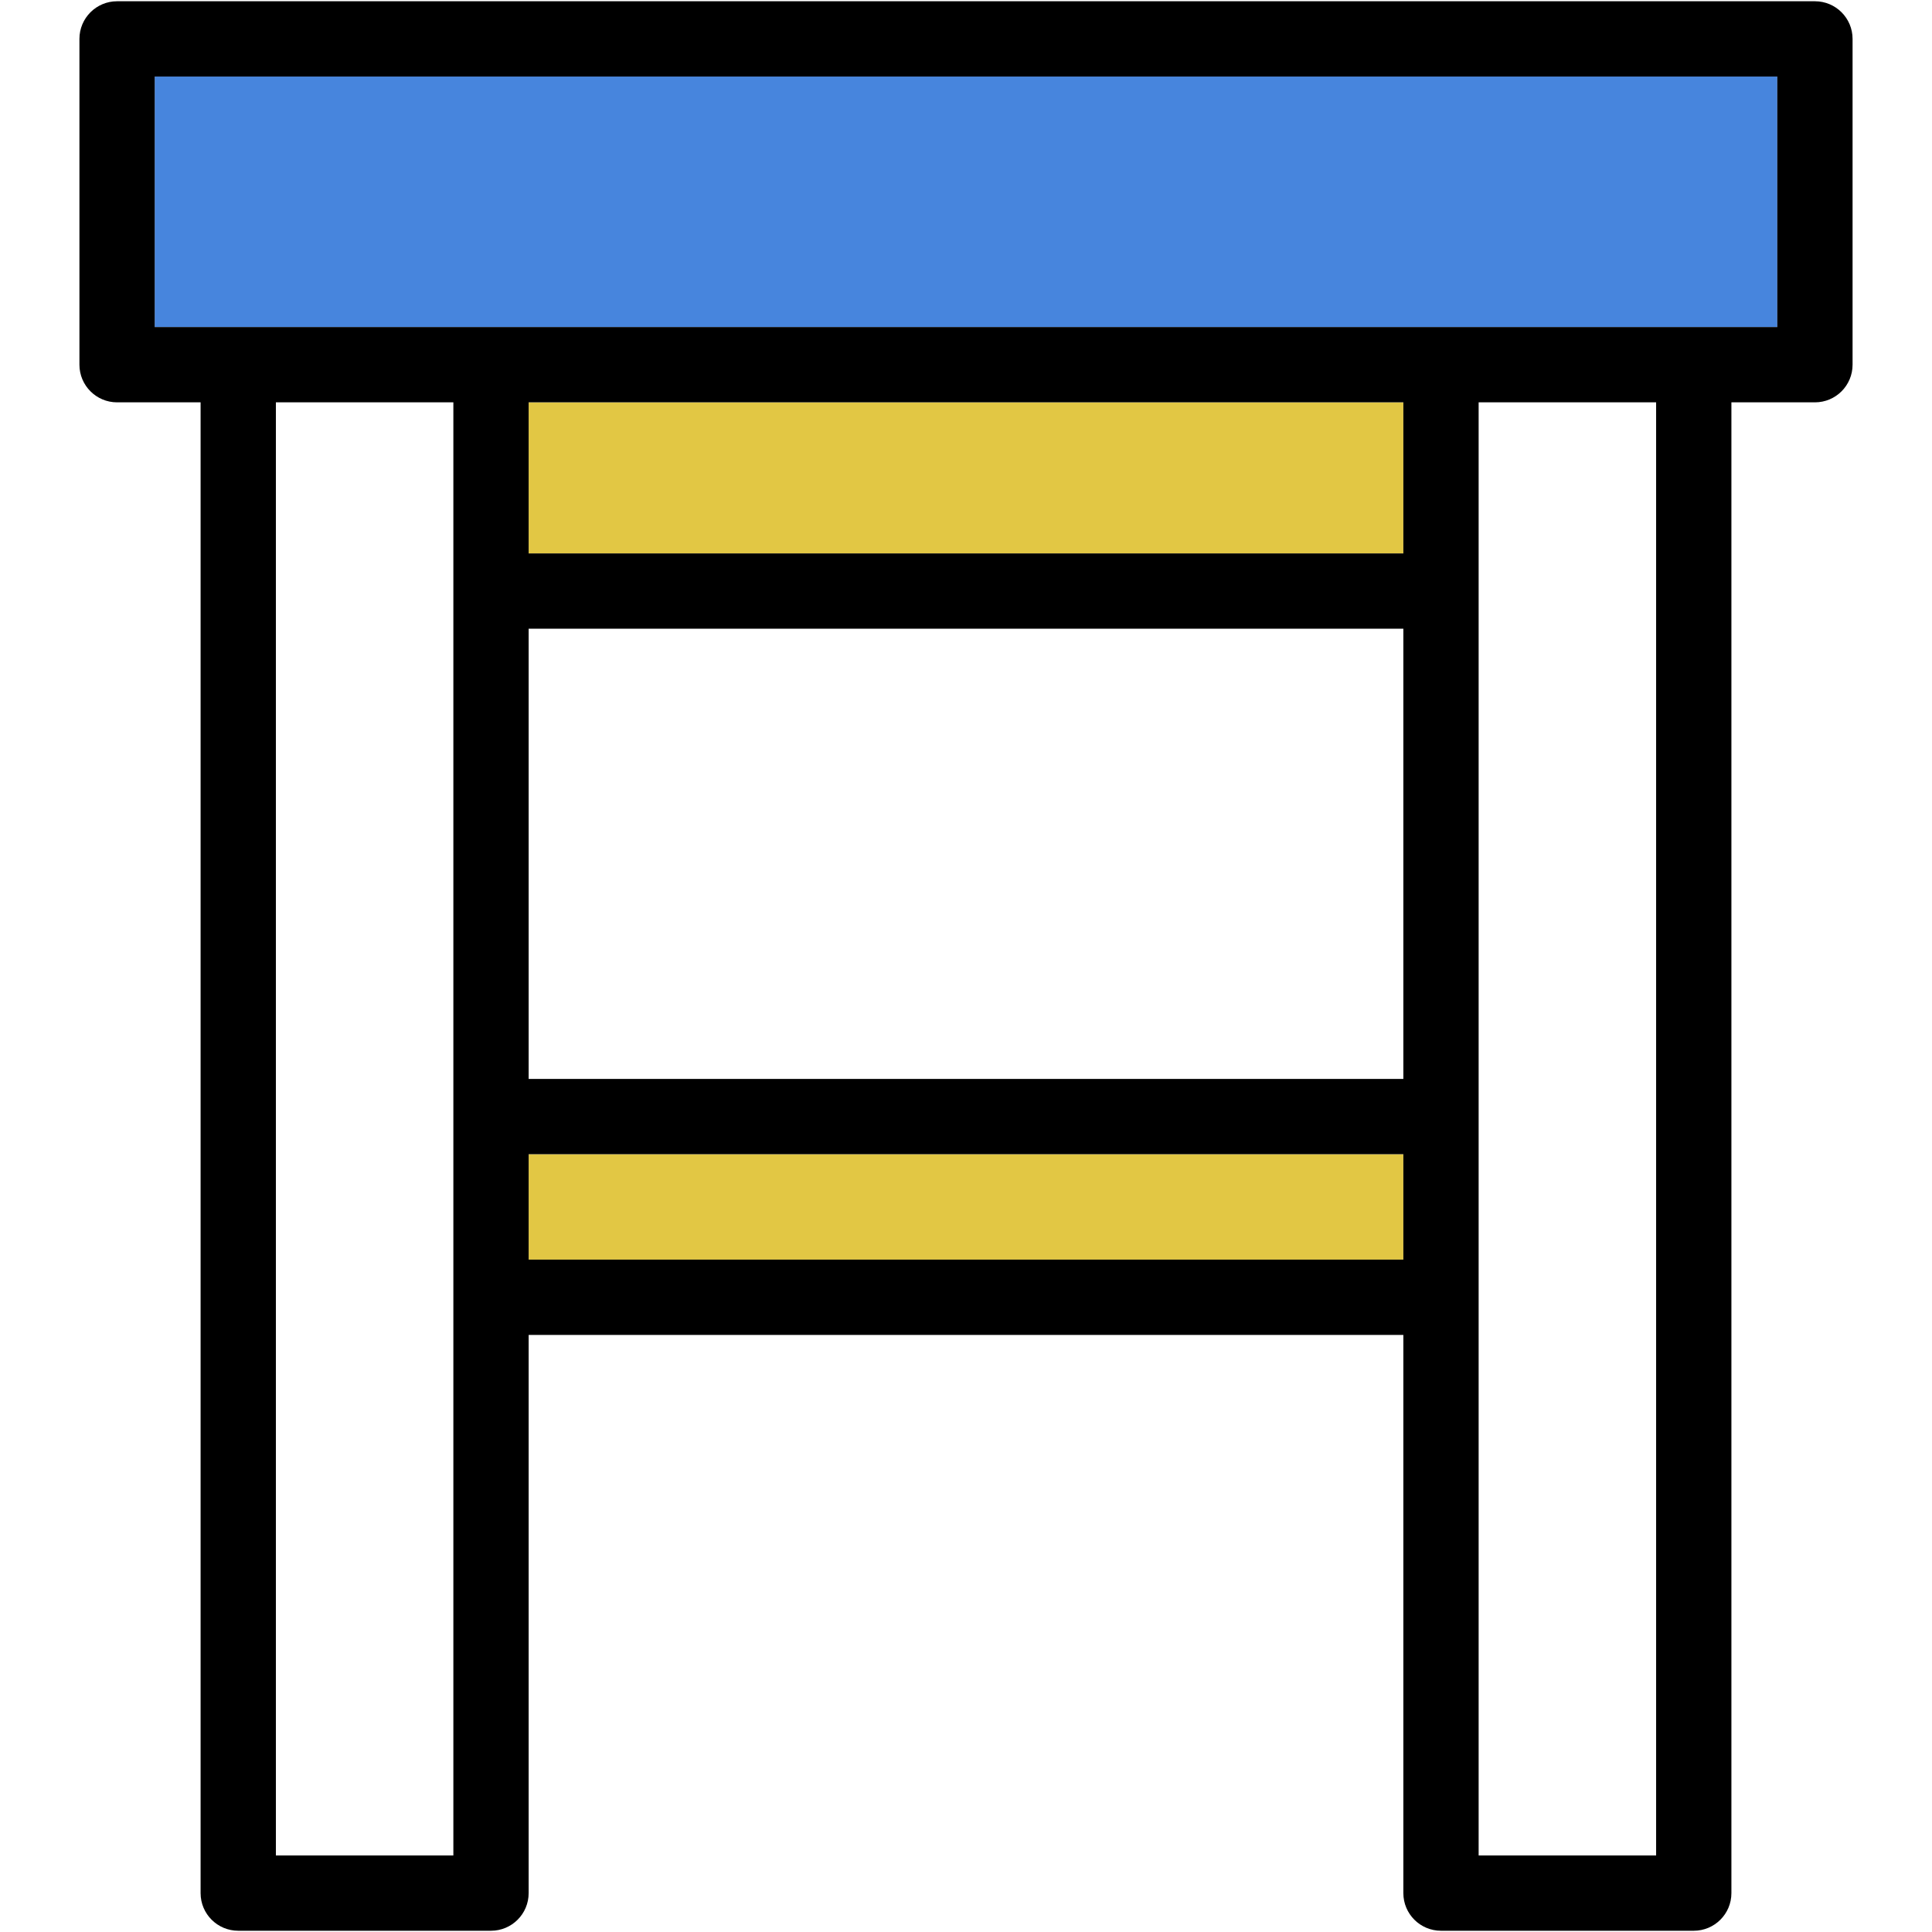
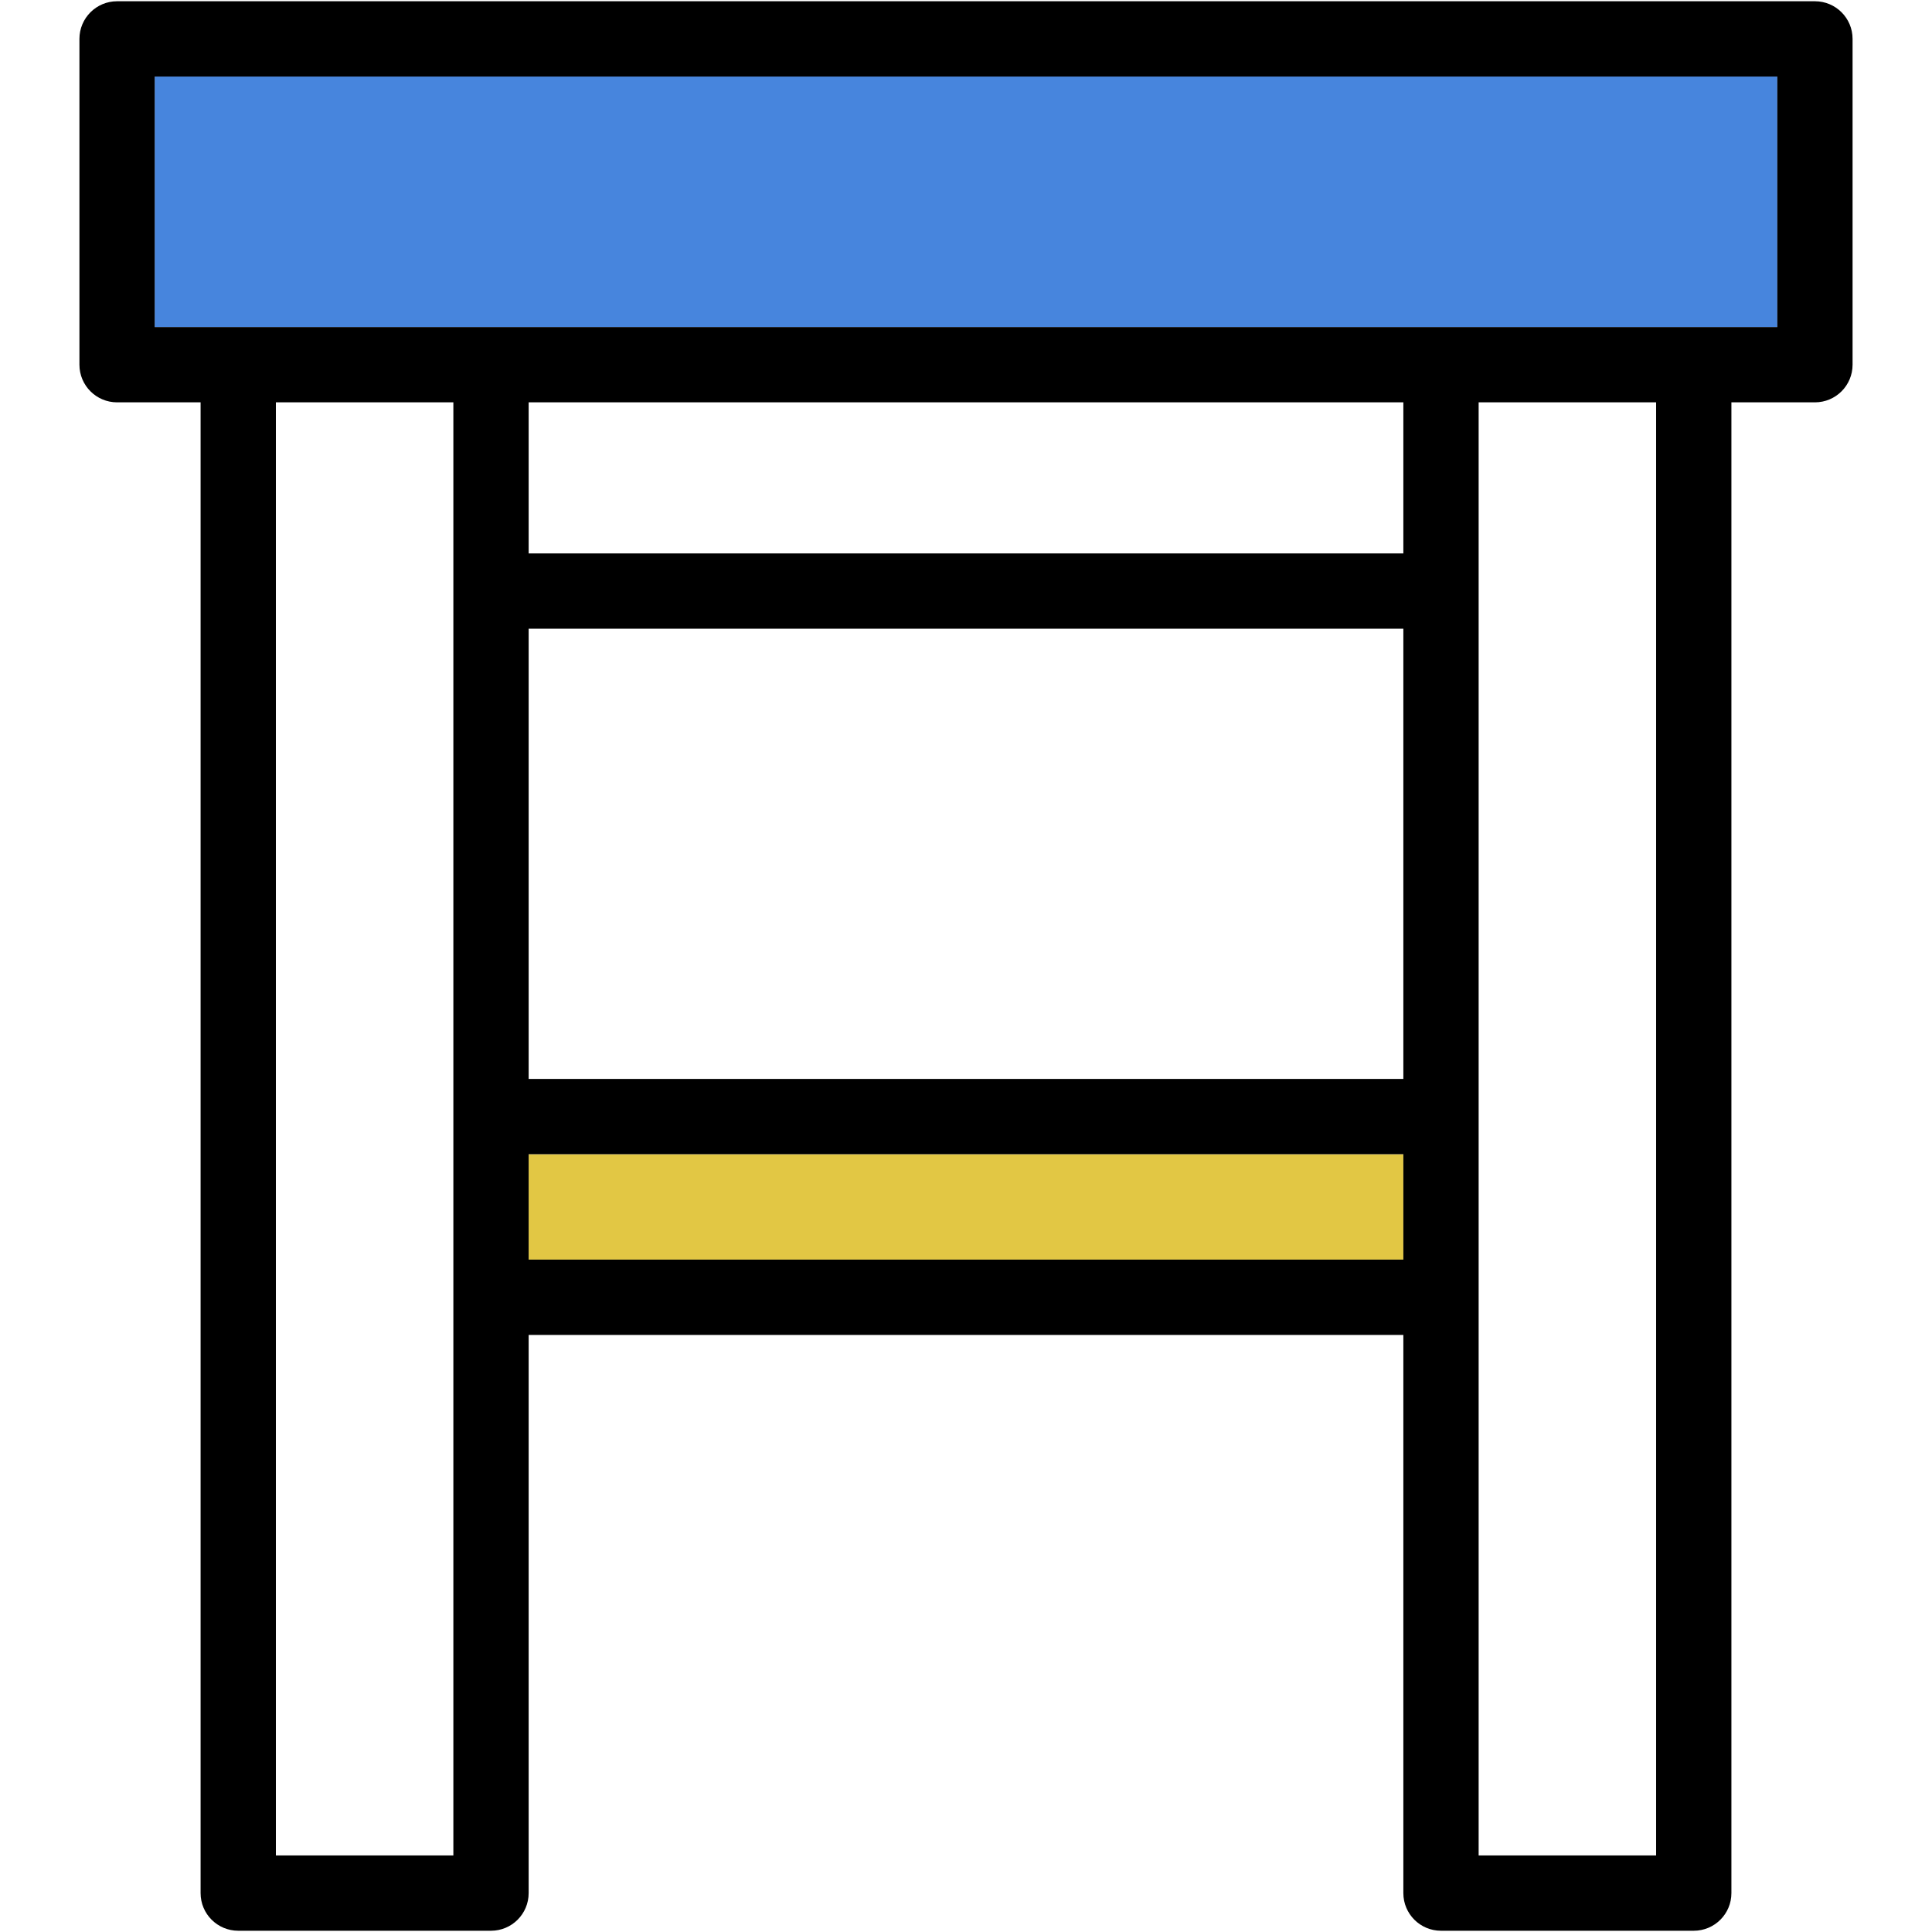
<svg xmlns="http://www.w3.org/2000/svg" version="1.1" id="Capa_1" x="0px" y="0px" viewBox="0 0 384.92 384.92" style="enable-background:new 0 0 384.92 384.92;" xml:space="preserve">
  <g id="XMLID_40_">
    <g>
      <rect x="30.825" y="15.25" style="fill:#4785DD;" width="323.27" height="49.91" />
      <rect x="105.325" y="229.96" style="fill:#E2C744;" width="174.27" height="21" />
-       <rect x="105.325" y="80.16" style="fill:#E2C744;" width="174.27" height="30.1" />
      <path d="M369.095,7.75v64.91c0,4.14-3.35,7.5-7.5,7.5h-16.64v297.01c0,4.15-3.36,7.5-7.5,7.5h-50.36c-4.14,0-7.5-3.35-7.5-7.5    V265.96h-174.27v111.21c0,4.15-3.36,7.5-7.5,7.5h-50.36c-4.14,0-7.5-3.35-7.5-7.5V80.16h-16.64c-4.14,0-7.5-3.36-7.5-7.5V7.75    c0-4.14,3.36-7.5,7.5-7.5h338.27C365.745,0.25,369.095,3.61,369.095,7.75z M354.095,65.16V15.25H30.825v49.91H354.095z     M329.955,369.67V80.16h-35.36v37.6v104.7v36v111.21H329.955z M279.595,250.96v-21h-174.27v21H279.595z M279.595,214.96v-89.7    h-174.27v89.7H279.595z M279.595,110.26v-30.1h-174.27v30.1H279.595z M90.325,369.67V258.46v-36v-104.7v-37.6h-35.36v289.51    H90.325z" />
    </g>
    <g>
	</g>
  </g>
  <g>
</g>
  <g>
</g>
  <g>
</g>
  <g>
</g>
  <g>
</g>
  <g>
</g>
  <g>
</g>
  <g>
</g>
  <g>
</g>
  <g>
</g>
  <g>
</g>
  <g>
</g>
  <g>
</g>
  <g>
</g>
  <g>
</g>
</svg>